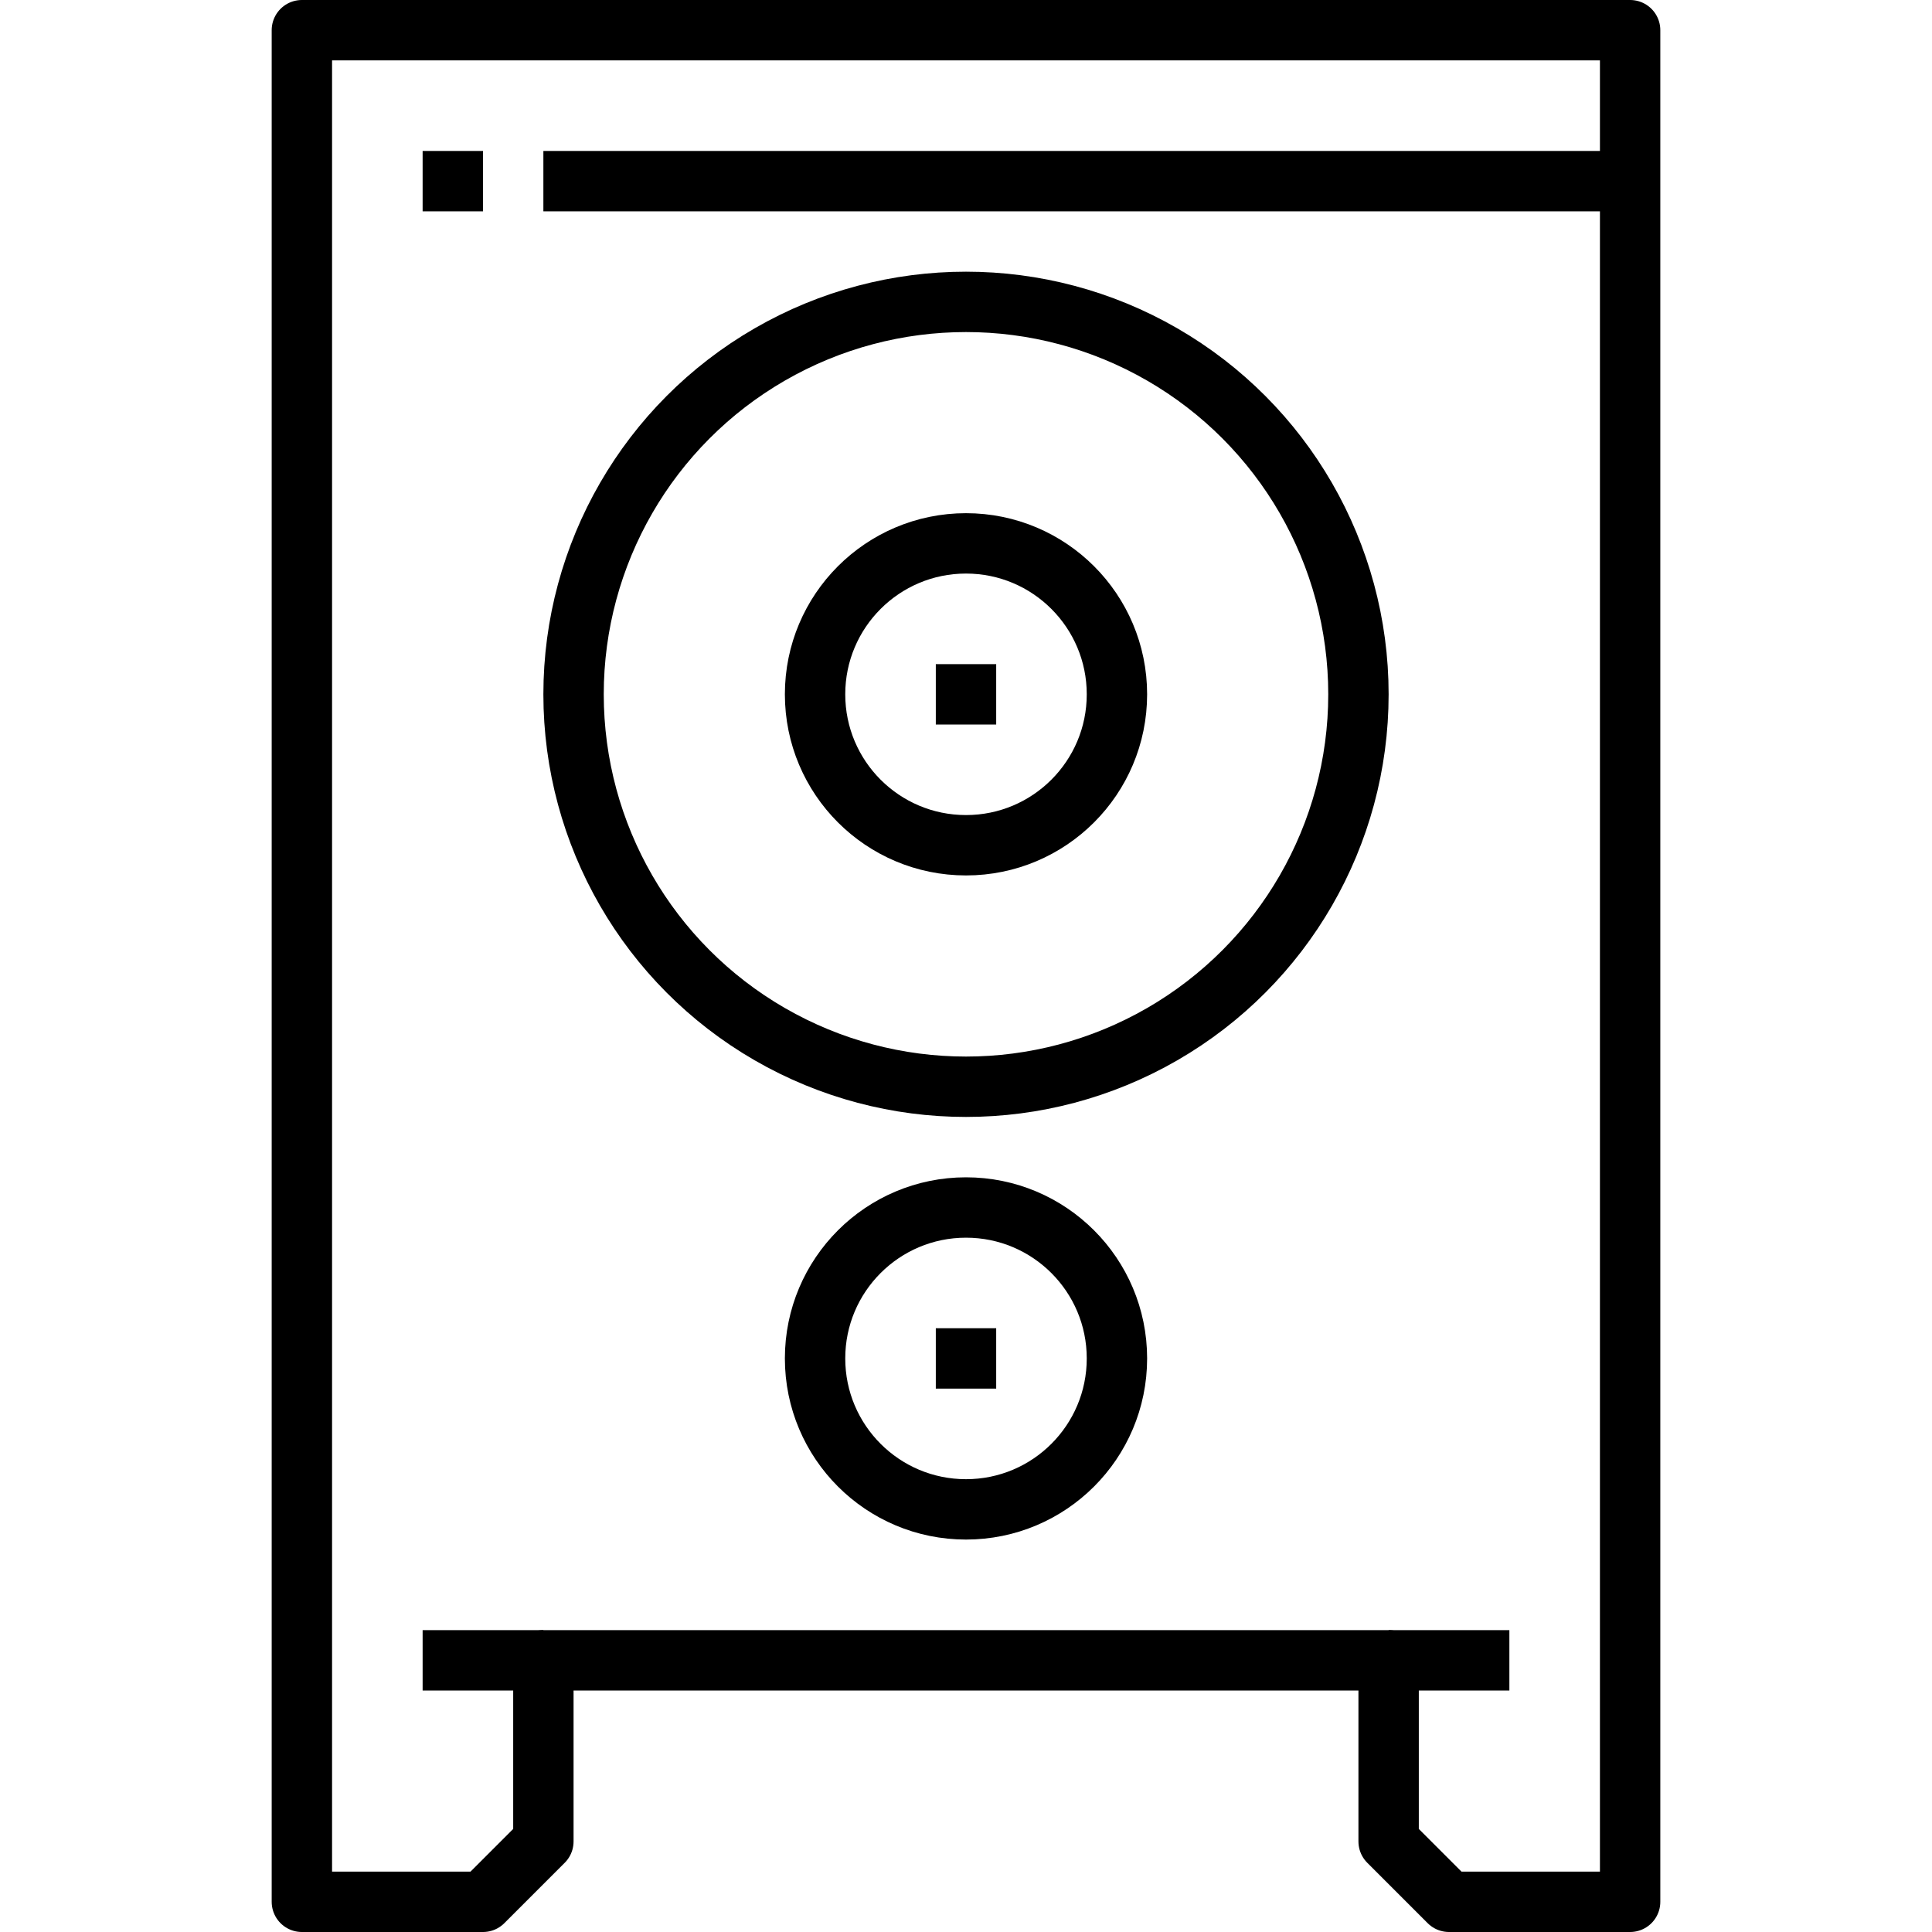
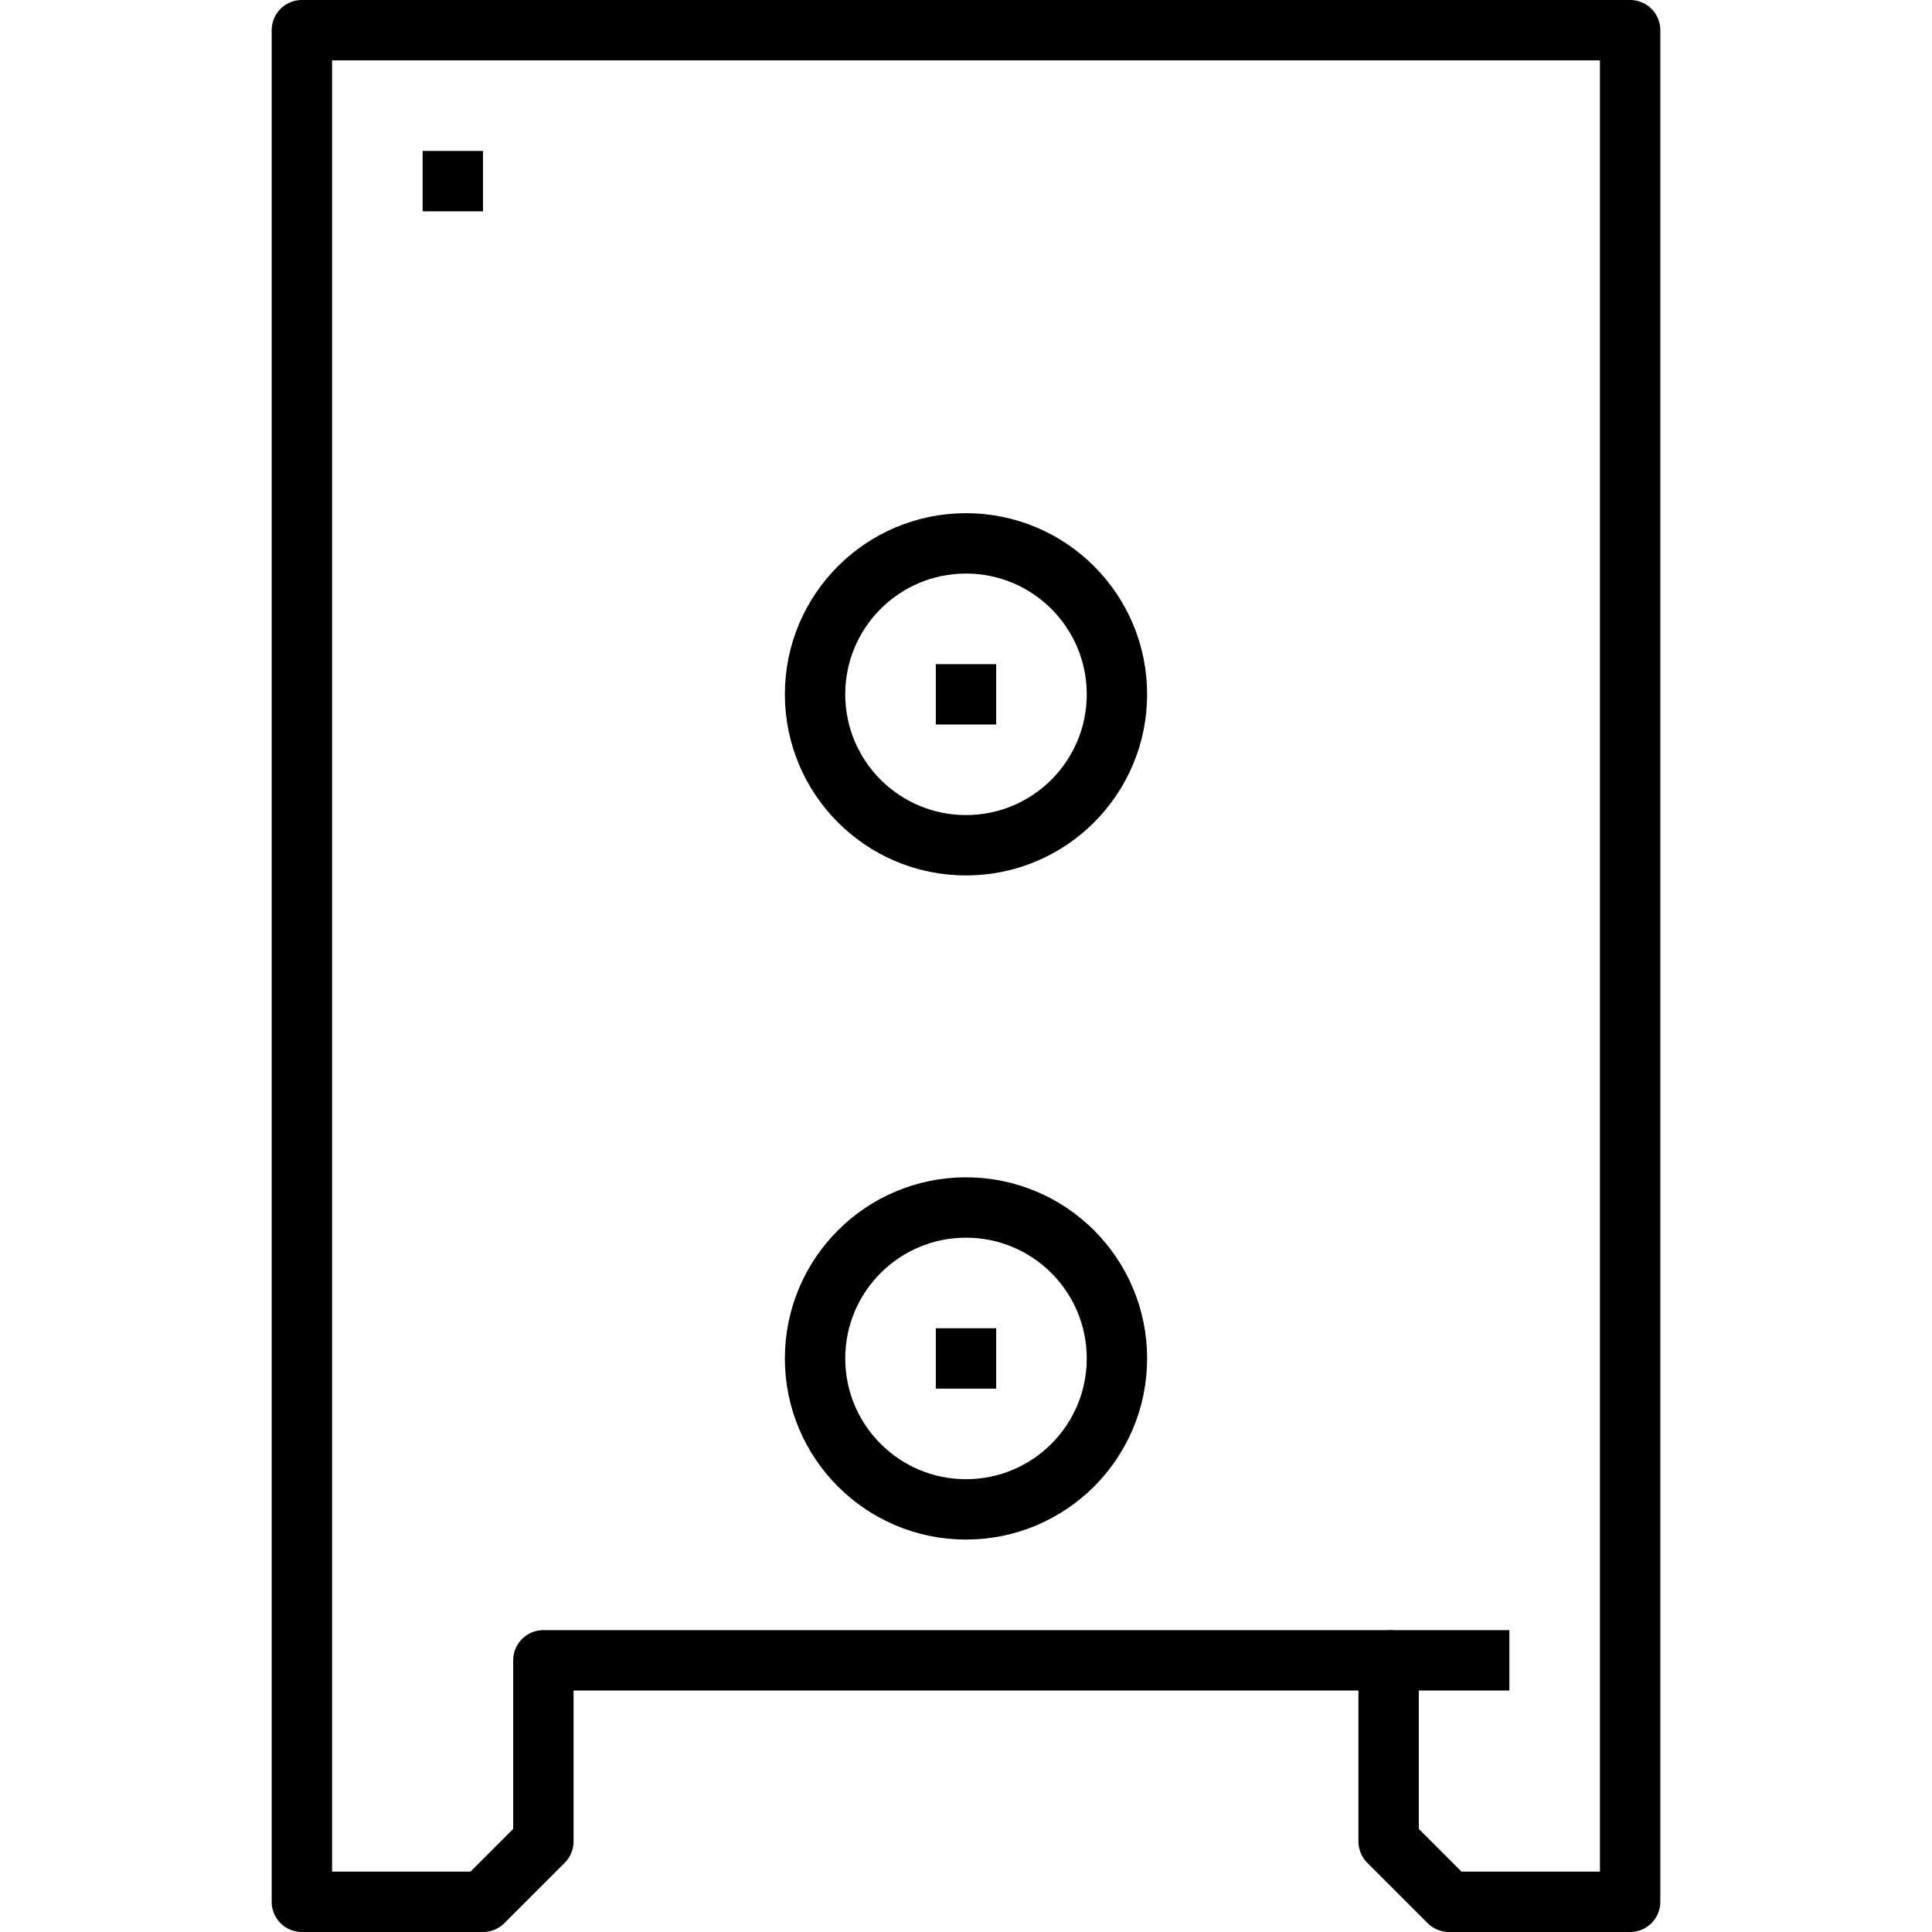
<svg xmlns="http://www.w3.org/2000/svg" height="64" viewBox="0 0 64 64" width="64">
  <defs>
    <style>.cls-1{fill:none;stroke:#000;stroke-linejoin:round;stroke-width:2px;}</style>
  </defs>
  <title />
  <g data-name="18-Speaker" id="_18-Speaker">
    <polygon class="cls-1" points="10 1 10 55 10 63 16 63 18 61 18 55 46 55 46 61 48 63 54 63 54 55 54 1 10 1" />
-     <line class="cls-1" x1="18" x2="14" y1="55" y2="55" />
    <line class="cls-1" x1="50" x2="46" y1="55" y2="55" />
-     <line class="cls-1" x1="54" x2="18" y1="6" y2="6" />
    <line class="cls-1" x1="14" x2="16" y1="6" y2="6" />
-     <circle class="cls-1" cx="32" cy="23" r="13" />
    <circle class="cls-1" cx="32" cy="45" r="5" />
    <circle class="cls-1" cx="32" cy="23" r="5" />
    <line class="cls-1" x1="31" x2="33" y1="23" y2="23" />
    <line class="cls-1" x1="31" x2="33" y1="45" y2="45" />
  </g>
</svg>